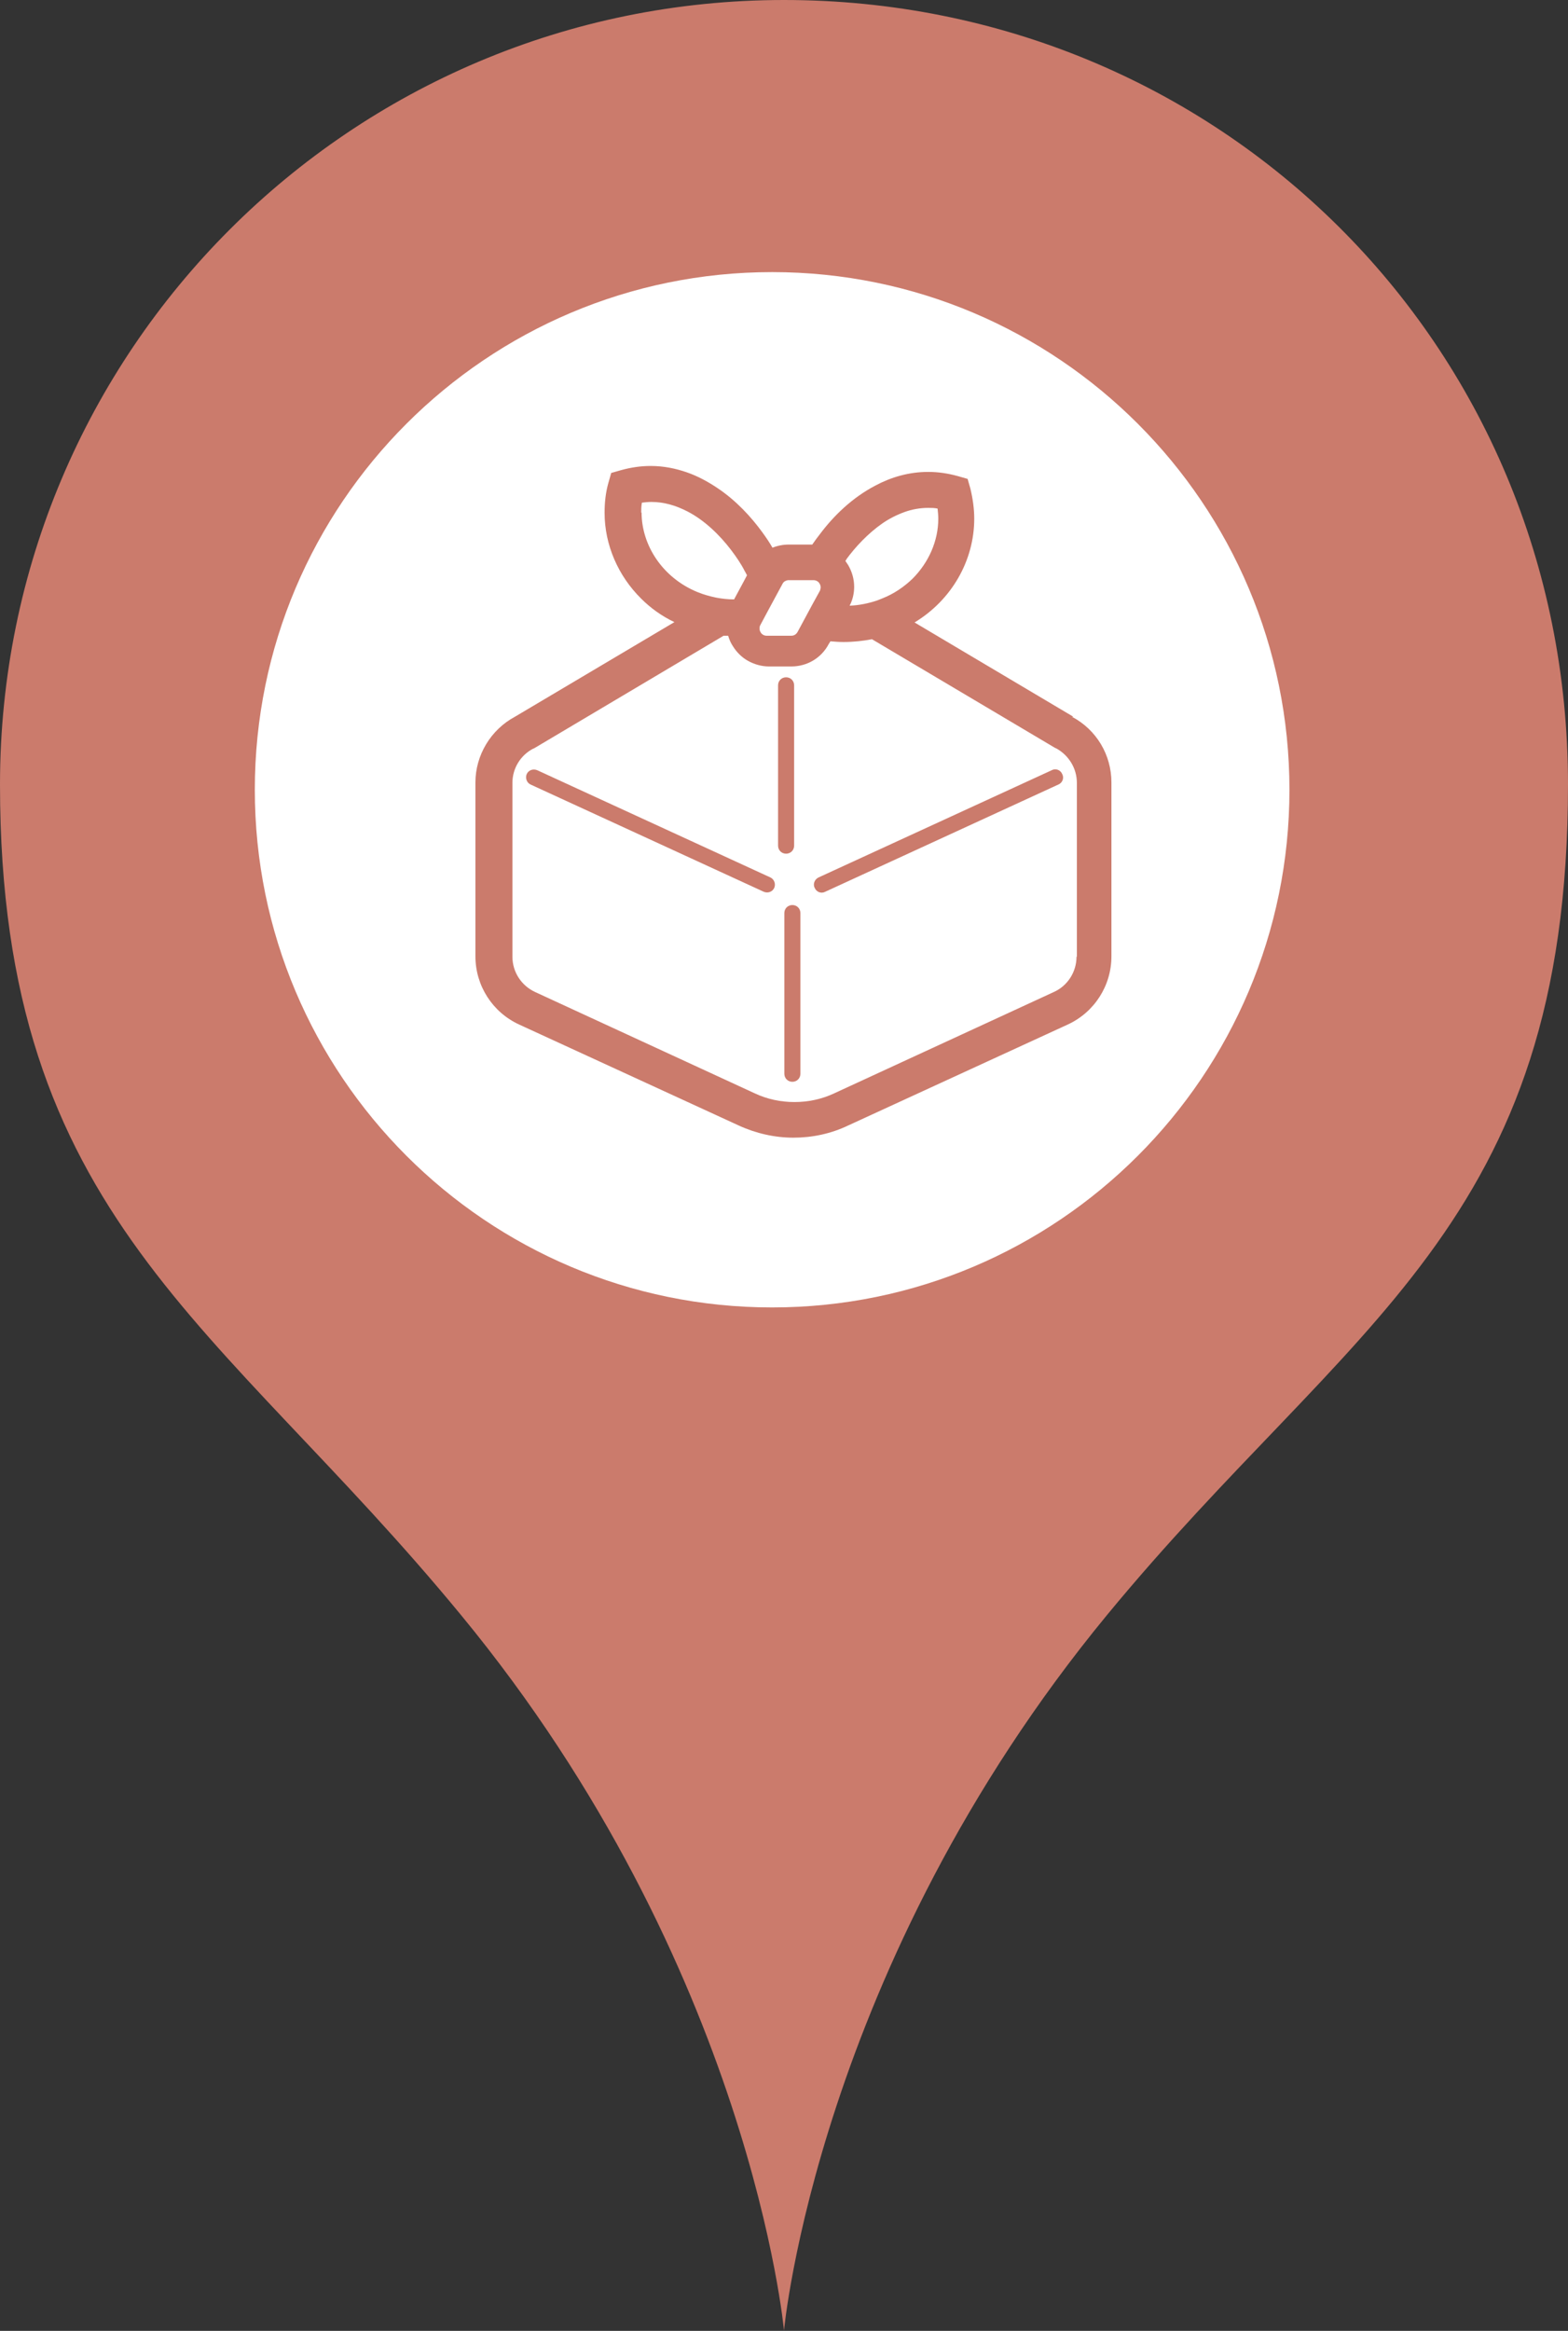
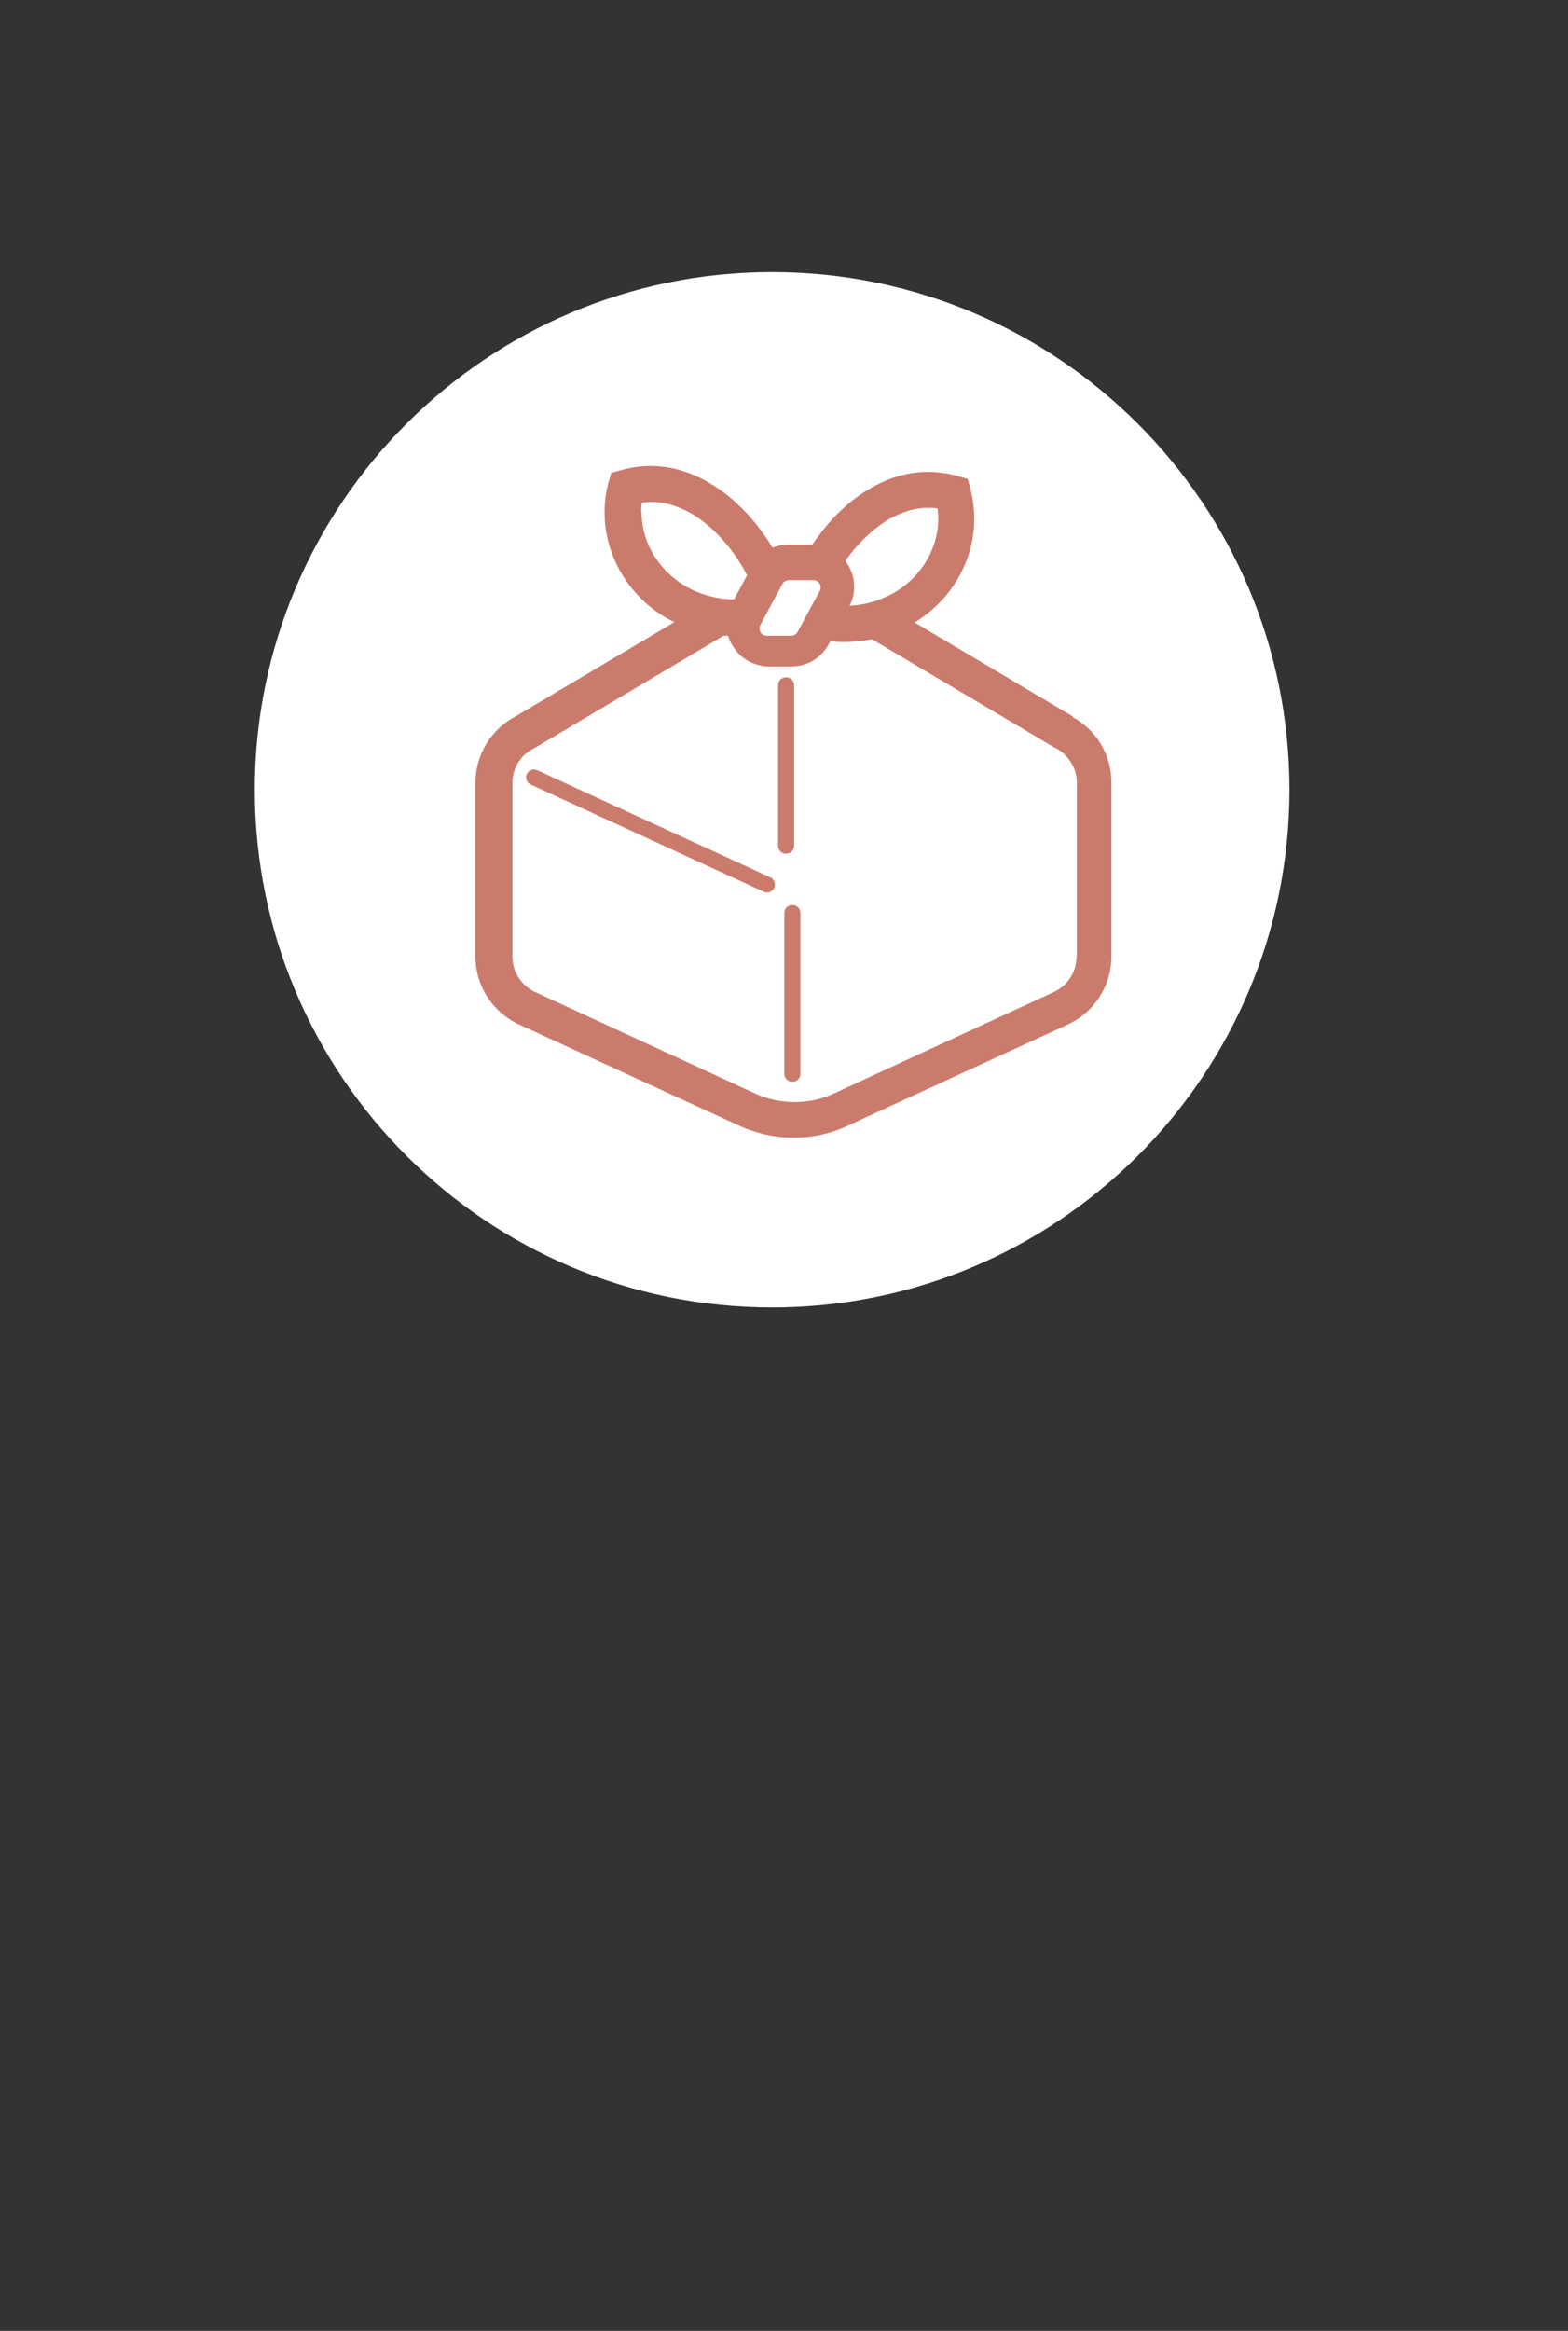
<svg xmlns="http://www.w3.org/2000/svg" id="_レイヤー_2" data-name="レイヤー 2" viewBox="0 0 44.92 66.73">
  <rect x="0" y="0" width="44.92" height="66.73" fill="#333333" stroke="none" />
  <defs>
    <style>
      .cls-1 {
        fill: #fff;
      }

      .cls-2 {
        fill: #cb7b6c;
      }
    </style>
  </defs>
  <g id="_レイヤー_1-2" data-name="レイヤー 1">
    <g>
-       <path class="cls-2" d="m22.46,0C10.05,0,0,10.05,0,22.46s6.28,15.36,13.21,23.78c8.3,10.07,9.25,20.48,9.25,20.48,0,0,.95-10.4,9.25-20.48,6.94-8.42,13.21-11.12,13.21-23.78S34.87,0,22.46,0Zm0,30.22c-4.29,0-7.76-3.48-7.76-7.76s3.48-7.76,7.76-7.76,7.76,3.48,7.76,7.76-3.48,7.76-7.76,7.76Z" />
      <path class="cls-1" d="m22.12,7.79c8.18,0,14.82,6.64,14.82,14.82s-6.64,14.82-14.82,14.82-14.82-6.64-14.82-14.82,6.64-14.82,14.82-14.82Z" />
      <g>
        <path class="cls-2" d="m30.75,20.52h0s-4.55-2.7-4.55-2.7c1.06-.64,1.71-1.77,1.71-2.97,0-.28-.04-.57-.11-.86l-.08-.28-.28-.08c-.29-.08-.57-.12-.85-.12-.55,0-1.06.15-1.51.39-.67.35-1.2.87-1.59,1.39-.08.1-.15.2-.22.3h0s-.02,0-.03,0h-.64c-.16,0-.32.03-.47.09-.08-.14-.18-.29-.29-.44-.32-.44-.75-.91-1.29-1.27-.27-.18-.56-.34-.88-.45-.32-.11-.66-.18-1.03-.18-.28,0-.56.04-.85.12l-.28.08-.08.28c-.08.28-.11.57-.11.86,0,.92.39,1.81,1.05,2.46.27.27.59.5.95.67l-4.57,2.71h0c-.69.37-1.13,1.1-1.13,1.88v4.98c0,.84.49,1.6,1.25,1.95l6.29,2.89c.5.23,1.04.35,1.57.35s1.07-.11,1.57-.35l6.29-2.89c.76-.35,1.25-1.11,1.25-1.95v-4.98c0-.79-.43-1.51-1.13-1.88Zm-6.51-4.5c.27-.37.63-.75,1.03-1.03.2-.14.42-.25.64-.33.22-.08.45-.12.68-.12.09,0,.18,0,.27.02.01.1.02.19.02.29,0,.63-.27,1.25-.74,1.72-.24.23-.53.43-.86.56-.05.02-.1.04-.15.06-.24.08-.51.14-.79.15.09-.17.13-.36.13-.54h0c0-.22-.06-.43-.17-.62-.03-.04-.05-.08-.08-.12,0-.01.02-.03.03-.04Zm-2.45,1.86l.23-.43.4-.74c.03-.06.09-.09.15-.1,0,0,.02,0,.03,0h.71c.07,0,.14.04.17.1.02.03.03.07.03.1,0,.02,0,.04-.01.06,0,.01,0,.02-.01.04l-.22.4-.42.78c-.04.07-.1.11-.18.11h-.71c-.07,0-.14-.04-.17-.1-.02-.03-.03-.07-.03-.1,0-.03,0-.07.02-.1Zm-3.42-3.2c0-.1,0-.19.02-.29.09-.01.18-.02.27-.02.36,0,.7.1,1.03.27.49.25.93.68,1.25,1.1.16.21.3.42.39.6.03.05.05.09.07.13l-.09.17-.28.52c-.18,0-.35-.02-.51-.05-.19-.04-.37-.09-.54-.16-1-.41-1.6-1.34-1.6-2.28Zm12.47,12.71c0,.43-.25.83-.65,1.01l-6.29,2.9c-.36.17-.75.25-1.14.25s-.78-.08-1.14-.25l-6.29-2.9c-.39-.18-.65-.57-.65-1.01v-4.98c0-.41.23-.79.6-.98h.01s5.44-3.23,5.44-3.23c.04,0,.09,0,.13,0,.03.1.07.2.13.29.11.18.26.33.44.43.18.1.39.16.6.16h.64c.45,0,.86-.24,1.07-.64l.05-.08c.12.01.25.02.37.02.29,0,.56-.03.82-.08l5.26,3.12h.01c.37.2.6.58.6.99v4.98h0Z" />
        <path class="cls-2" d="m22.07,25.12l-6.68-3.07c-.12-.05-.25,0-.3.11-.05.11,0,.25.11.3l6.68,3.07c.12.05.25,0,.3-.11.05-.11,0-.25-.11-.3Z" />
-         <path class="cls-2" d="m30.13,22.05l-6.68,3.07c-.11.05-.17.19-.11.3.05.12.19.17.3.11l6.68-3.07c.12-.05.17-.19.11-.3-.05-.12-.19-.17-.3-.11Z" />
        <path class="cls-2" d="m22.7,25.91c-.13,0-.23.1-.23.23v4.6c0,.13.1.23.23.23s.23-.1.23-.23v-4.6c0-.13-.1-.23-.23-.23Z" />
        <path class="cls-2" d="m22.75,24.21v-4.59c0-.13-.1-.23-.23-.23s-.23.1-.23.23v4.59c0,.13.1.23.23.23s.23-.1.23-.23Z" />
      </g>
    </g>
  </g>
</svg>